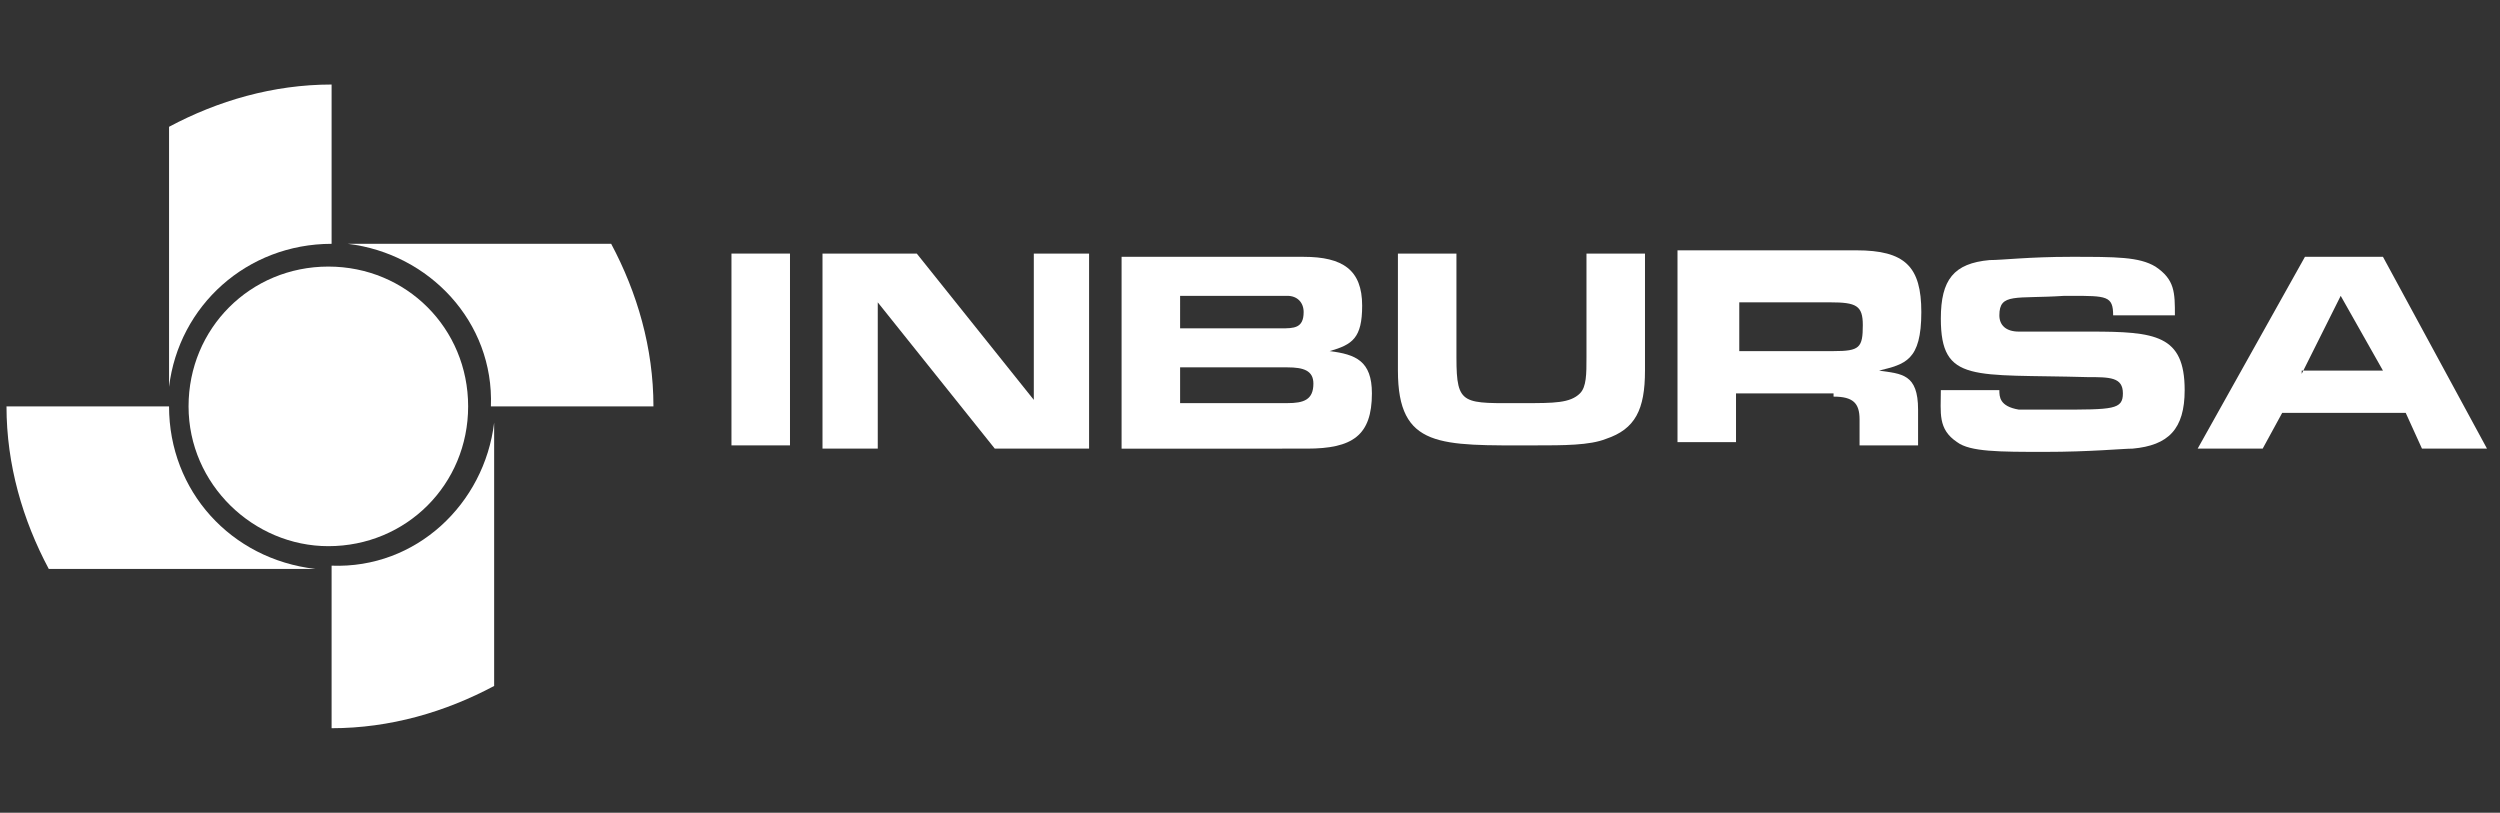
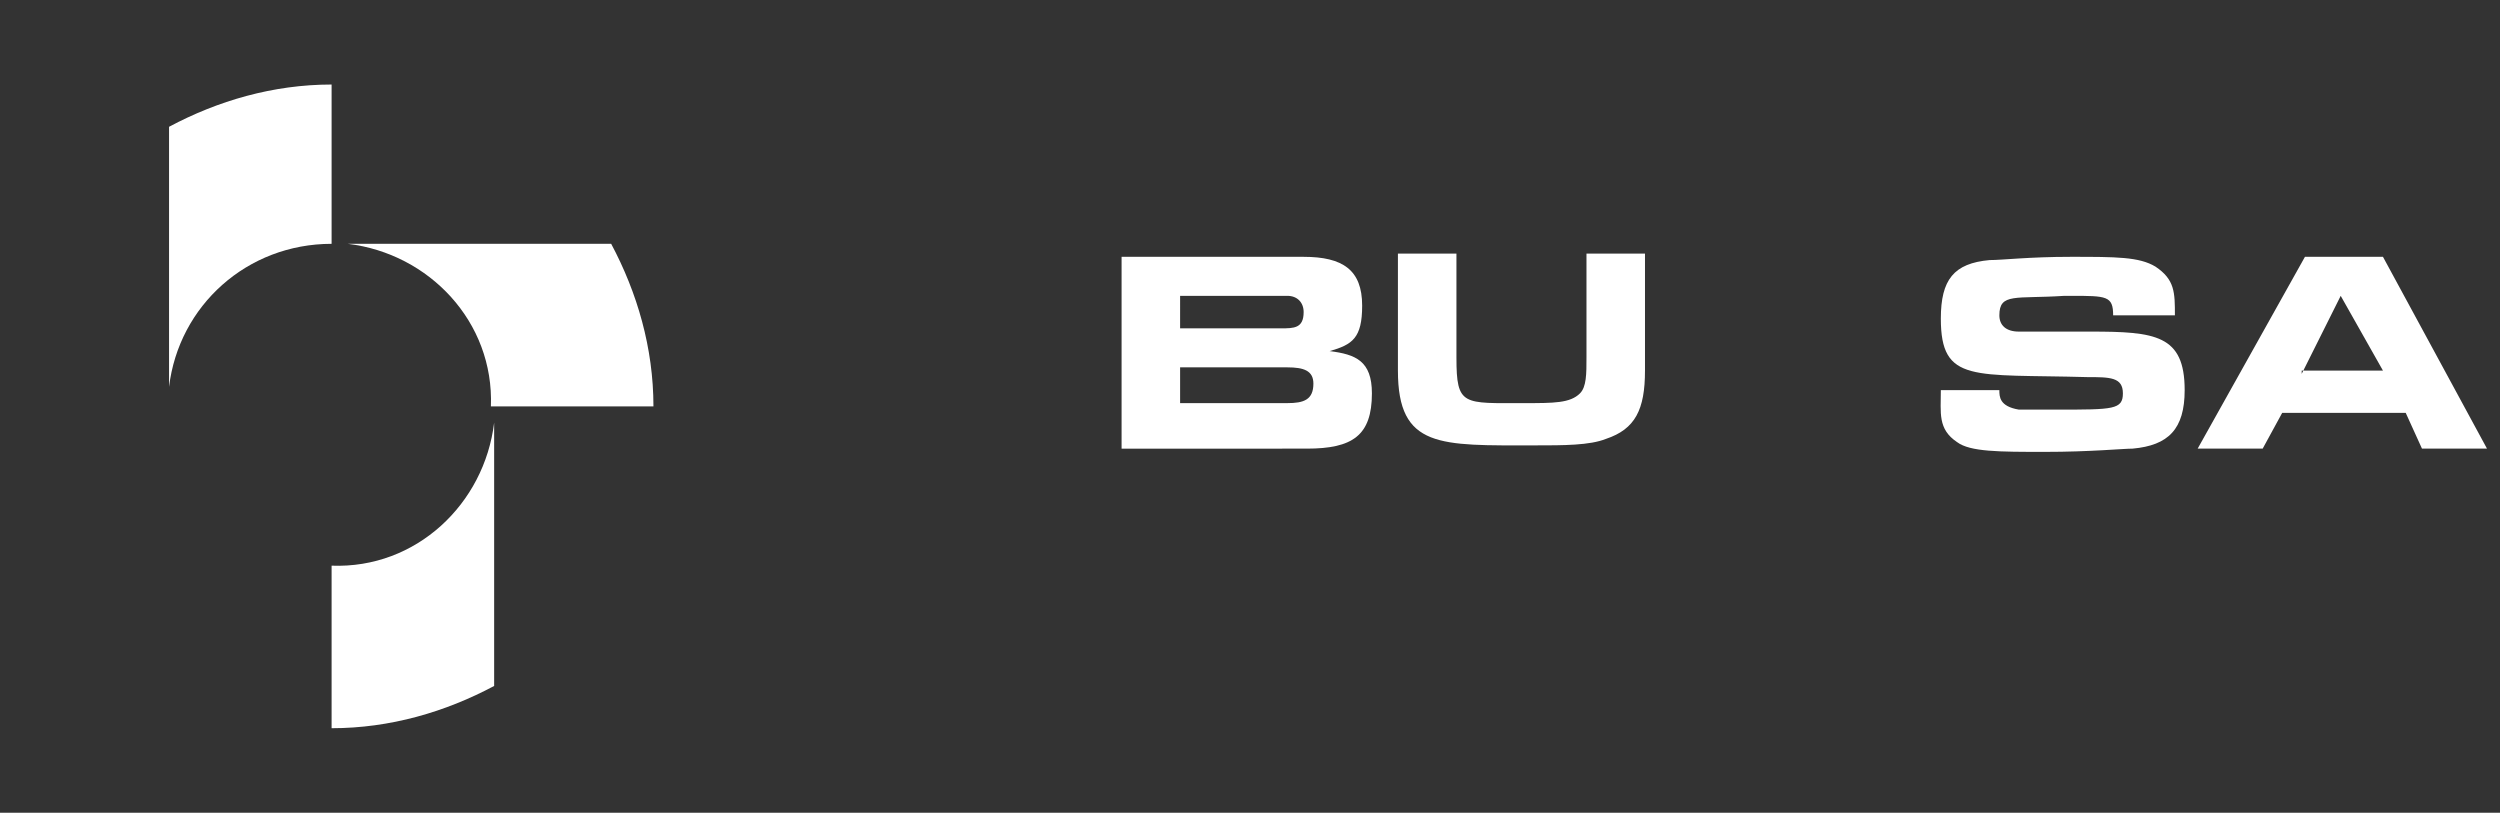
<svg xmlns="http://www.w3.org/2000/svg" version="1.1" id="Layer_1" x="0px" y="0px" viewBox="0 0 76.9 25" style="enable-background:new 0 0 76.9 25;" xml:space="preserve">
  <rect x="0" y="0" width="76.9" height="25" fill="#333333" stroke="none" />
  <style type="text/css">
	.st0{fill-rule:evenodd;clip-rule:evenodd;fill:#FFFFFF;}
</style>
  <g>
-     <path class="st0" d="M5.8,12.5c0-2.4,1.9-4.3,4.3-4.3c2.4,0,4.3,1.9,4.3,4.3c0,2.4-1.9,4.3-4.3,4.3C7.8,16.8,5.8,14.9,5.8,12.5" />
-     <path class="st0" d="M0.2,12.5l5,0c0,2.6,1.9,4.7,4.5,5H1.5C0.7,16,0.2,14.3,0.2,12.5L0.2,12.5z" />
    <path class="st0" d="M5.2,11.9v-8c1.5-0.8,3.2-1.3,5-1.3l0,4.9C7.6,7.5,5.5,9.4,5.2,11.9" />
    <path class="st0" d="M10.7,7.5h8.1c0.8,1.5,1.3,3.2,1.3,5h-5C15.2,9.9,13.2,7.8,10.7,7.5" />
    <path class="st0" d="M15.2,13v8.1c-1.5,0.8-3.2,1.3-5,1.3l0-5C12.8,17.5,14.9,15.5,15.2,13" />
-     <rect x="22.5" y="7.8" class="st0" width="1.8" height="5.9" />
-     <polygon class="st0" points="31.8,7.8 31.8,12.3 28.2,7.8 25.3,7.8 25.3,13.8 27,13.8 27,9.3 30.6,13.8 33.5,13.8 33.5,7.8  " />
    <path class="st0" d="M40.2,13.8c1.4,0,2-0.4,2-1.7c0-1-0.5-1.2-1.3-1.3c0.7-0.2,1-0.4,1-1.4c0-1.1-0.6-1.5-1.8-1.5h-5.6v5.9H40.2z    M36.3,9.1h3.3c0.3,0,0.5,0.2,0.5,0.5c0,0.5-0.3,0.5-0.7,0.5h-3.1V9.1z M36.3,11.3h3.3c0.5,0,0.8,0.1,0.8,0.5   c0,0.5-0.3,0.6-0.8,0.6h-3.3V11.3z" />
    <path class="st0" d="M48.8,11c0,0.5,0,0.9-0.2,1.1c-0.3,0.3-0.8,0.3-1.7,0.3c-1.9,0-2.1,0.1-2.1-1.4V7.8H43v3.6   c0,2.4,1.3,2.3,4.2,2.3c0.9,0,1.7,0,2.2-0.2c0.9-0.3,1.2-0.9,1.2-2.1V7.8h-1.8V11z" />
-     <path class="st0" d="M56.4,12.2c0.6,0,0.8,0.2,0.8,0.7v0.8H59v-1.1c0-1.1-0.5-1.1-1.2-1.2c0.8-0.2,1.3-0.3,1.3-1.8   c0-1.4-0.5-1.9-2-1.9h-5.5v5.9h1.8v-1.5H56.4z M53.5,9.3h2.8c0.8,0,1,0.1,1,0.7c0,0.7-0.1,0.8-0.9,0.8c-0.1,0-0.1,0-0.2,0h-2.7V9.3   z" />
    <path class="st0" d="M66.9,9.7c0-0.7,0-1.1-0.6-1.5c-0.5-0.3-1.2-0.3-2.6-0.3c-1.3,0-2.1,0.1-2.5,0.1c-1.1,0.1-1.5,0.6-1.5,1.8   c0,2,1,1.7,4.5,1.8c0.7,0,1.1,0,1.1,0.5c0,0.5-0.3,0.5-2,0.5c-0.6,0-1.1,0-1.2,0c-0.6-0.1-0.6-0.4-0.6-0.6h-1.8   c0,0.7-0.1,1.2,0.5,1.6c0.4,0.3,1.3,0.3,2.7,0.3c1.4,0,2.4-0.1,2.7-0.1c1.1-0.1,1.6-0.6,1.6-1.8c0-1.7-0.9-1.8-2.9-1.8   c-0.2,0-0.5,0-0.8,0c-0.4,0-0.9,0-1.4,0c-0.4,0-0.6-0.2-0.6-0.5c0-0.7,0.5-0.5,2-0.6c0.1,0,0.1,0,0.2,0c1.1,0,1.3,0,1.3,0.6H66.9z" />
    <path class="st0" d="M74.5,13.8h2l-3.2-5.9h-2.4l-3.3,5.9h2l0.6-1.1H74L74.5,13.8z M70.8,11.5L72,9.1l1.3,2.3H70.8z" />
  </g>
</svg>